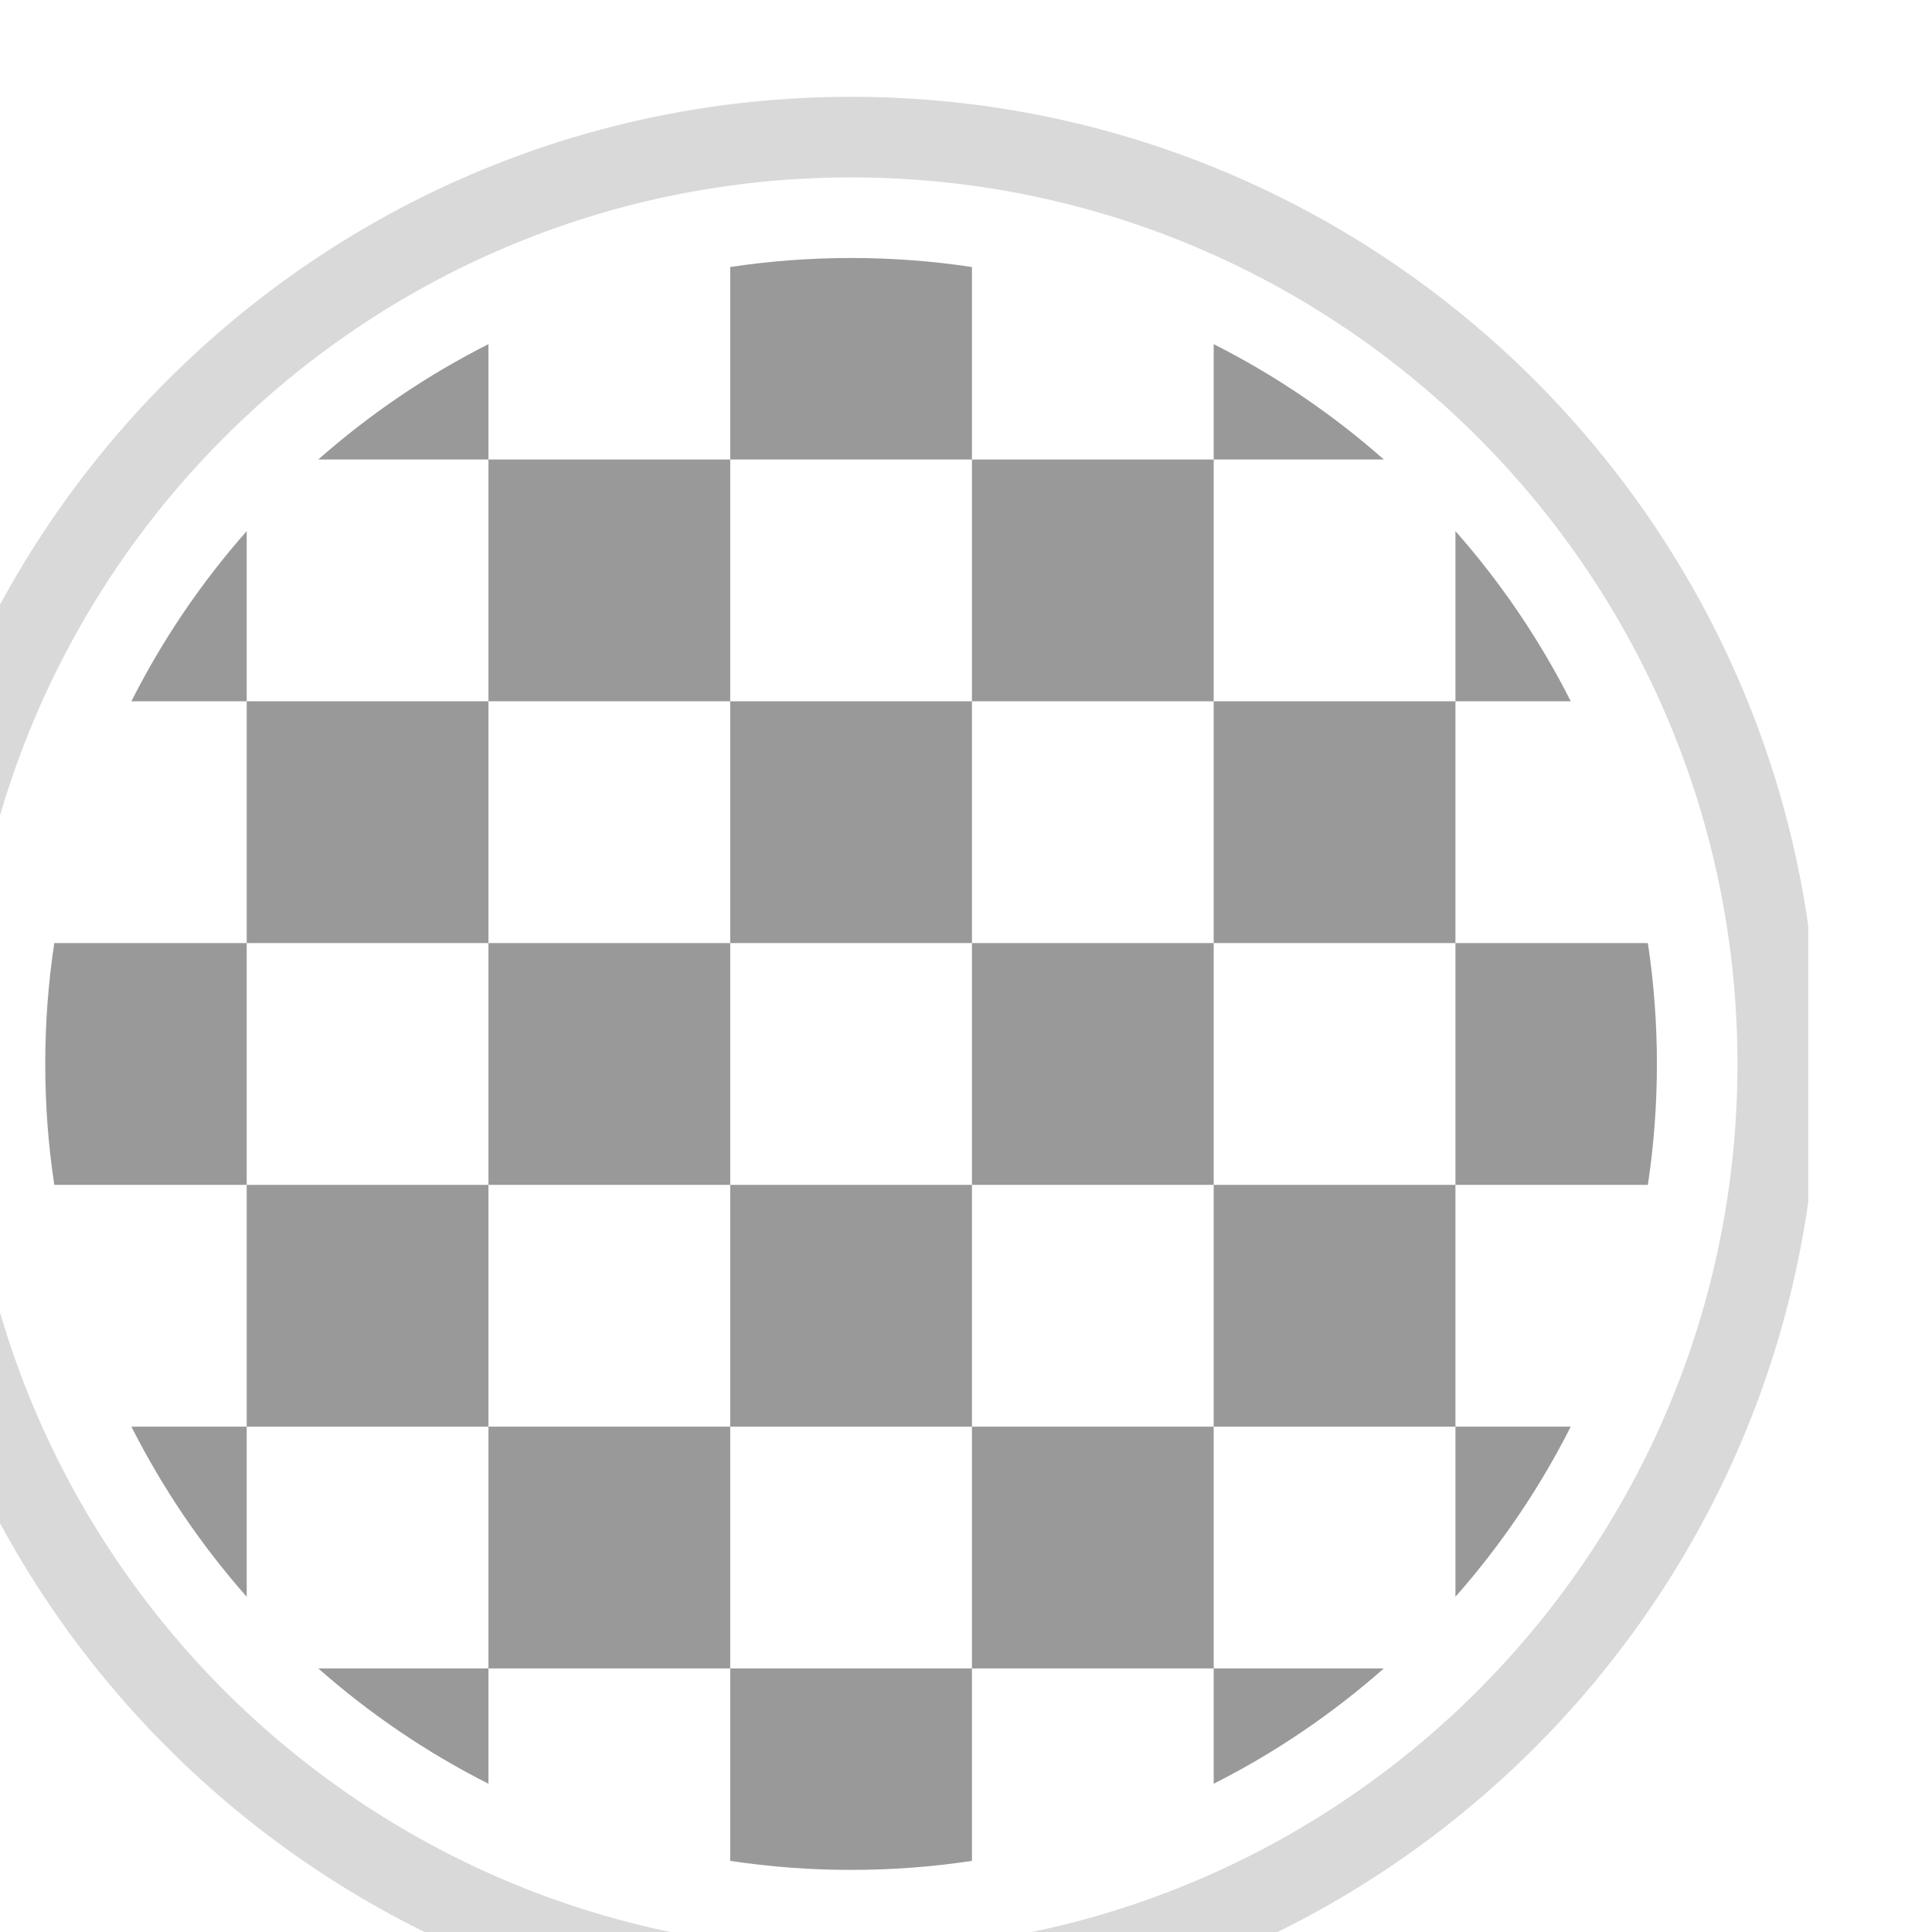
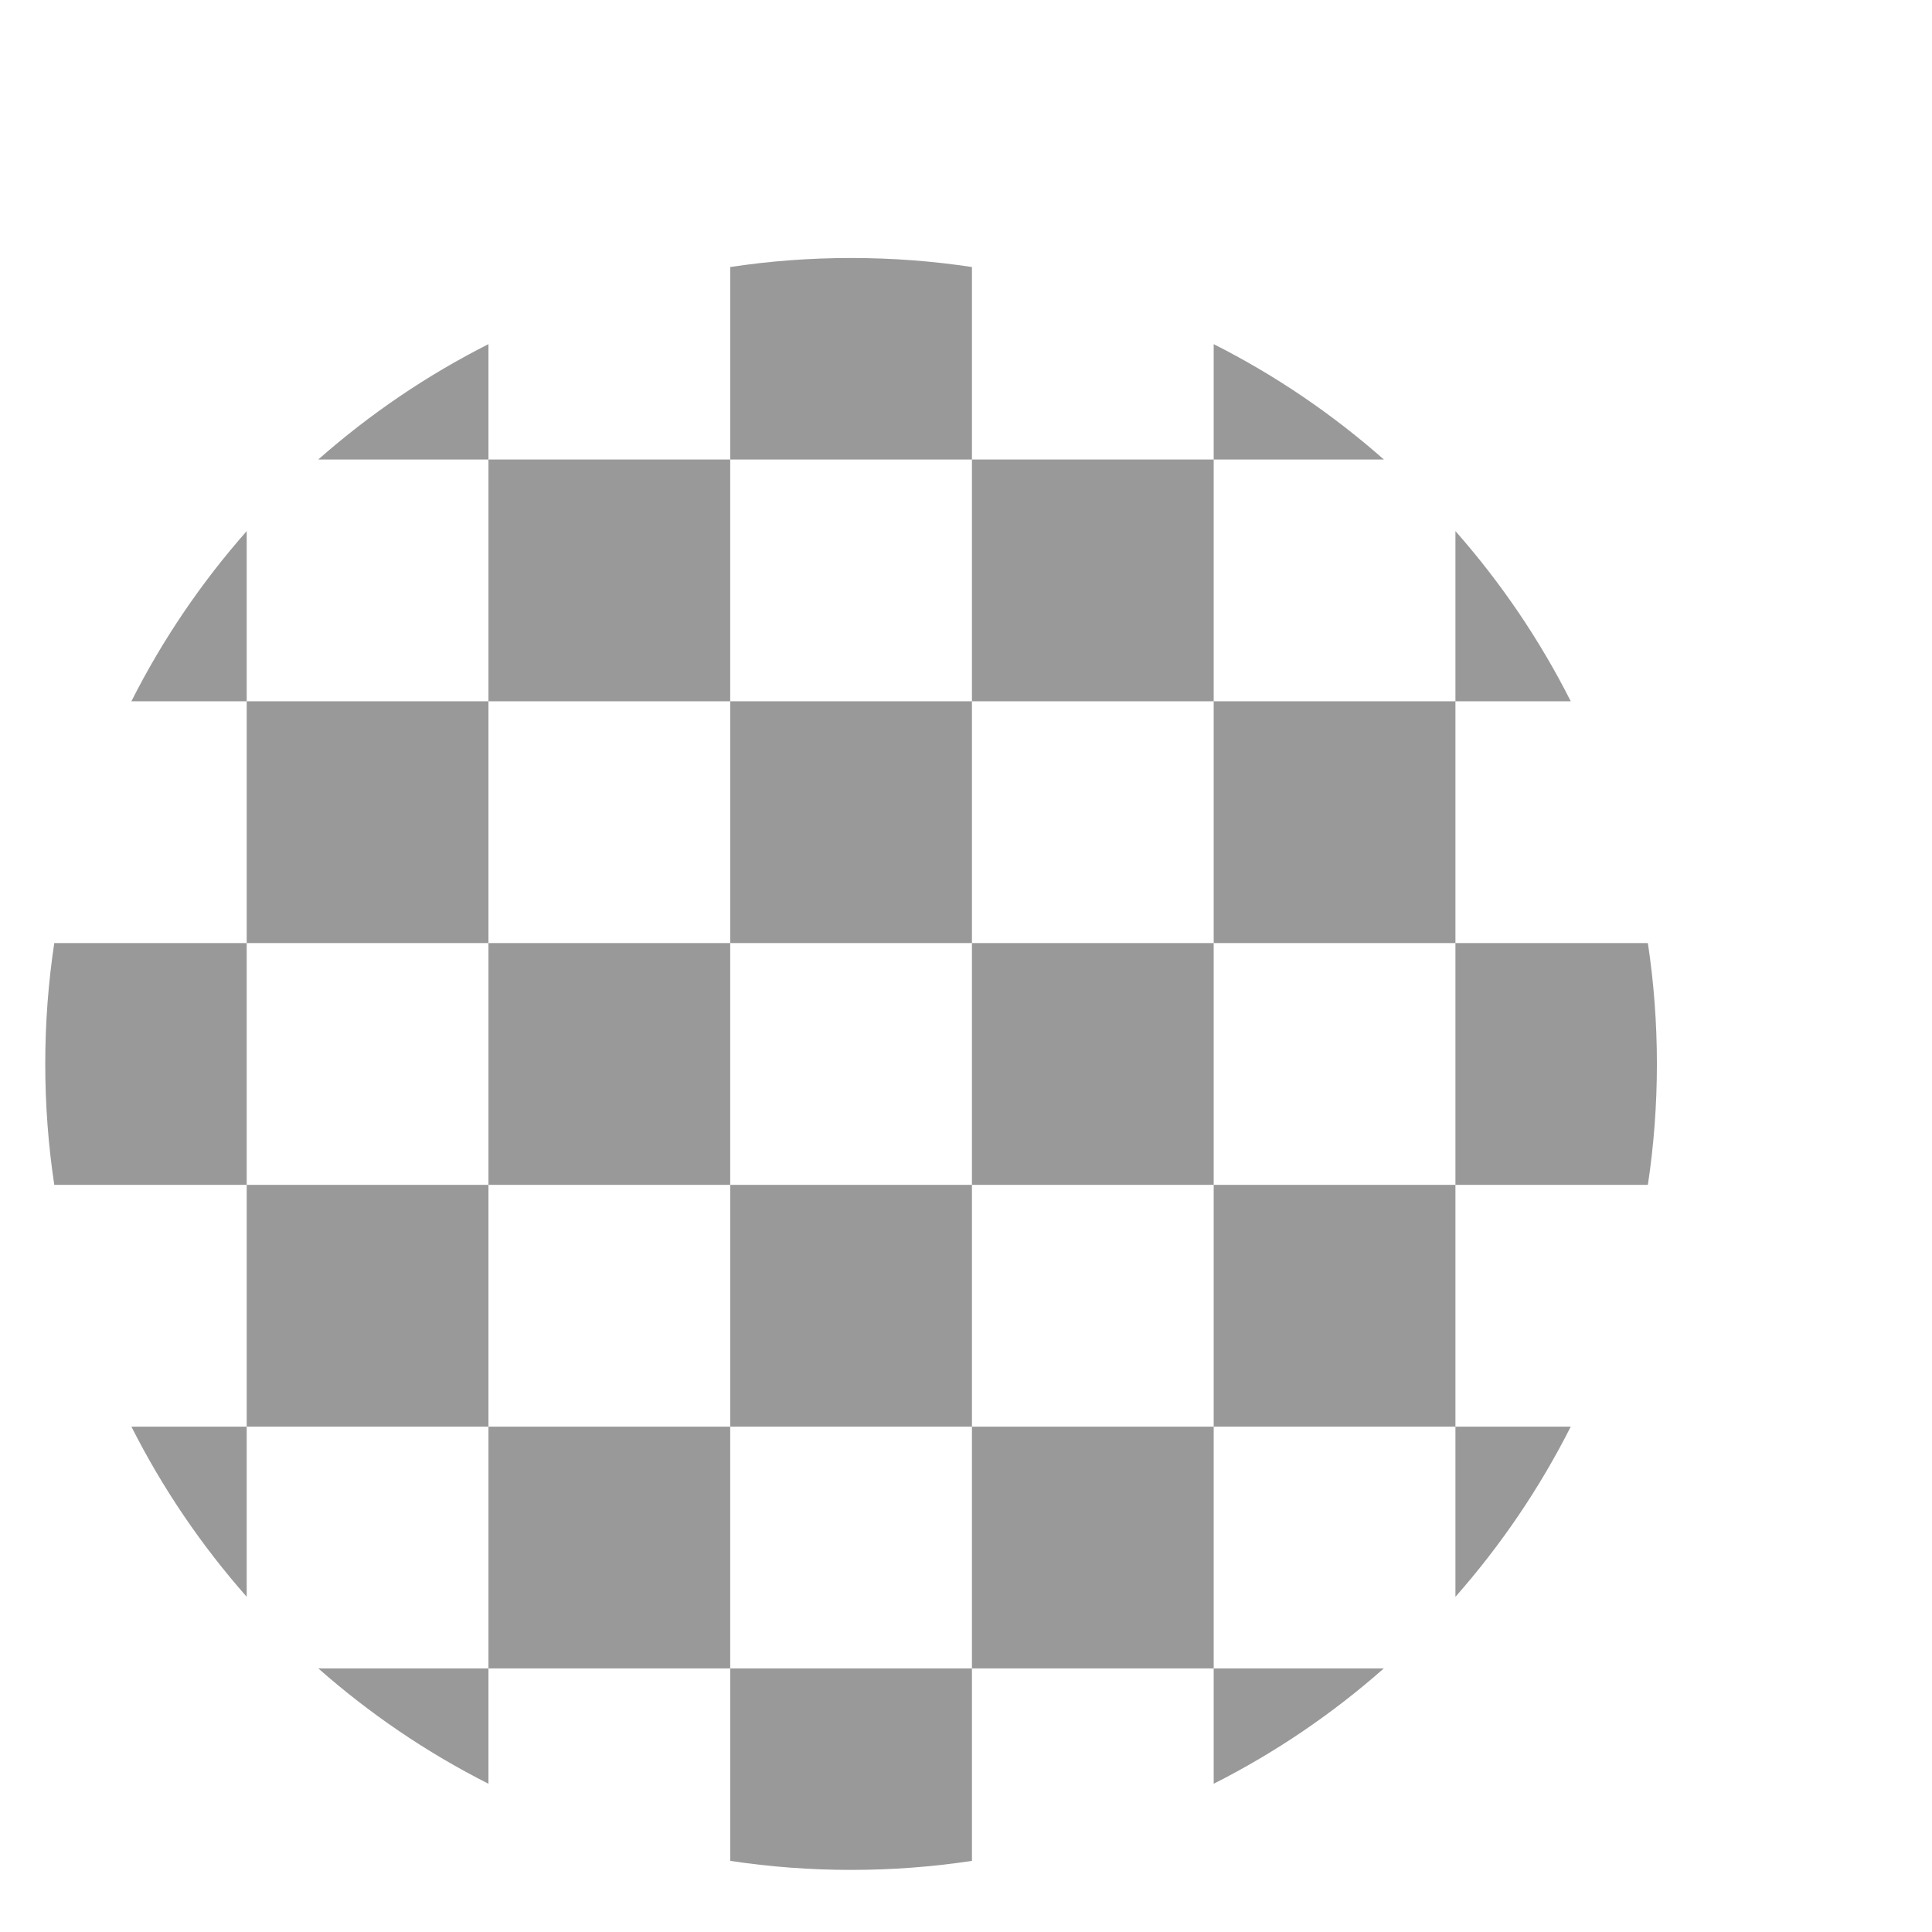
<svg xmlns="http://www.w3.org/2000/svg" xmlns:ns1="http://www.serif.com/" width="100%" height="100%" viewBox="0 0 48 48" version="1.1" xml:space="preserve" style="fill-rule:evenodd;clip-rule:evenodd;stroke-linejoin:round;stroke-miterlimit:2;">
  <g transform="matrix(1,0,0,1,-176,-278)">
    <g transform="matrix(1.001,0,0,1.002,-1.001,-1.537)">
      <g id="slider-opacity" ns1:id="slider opacity" transform="matrix(2.381,0,0,2.379,-15047.5,-13042.9)">
-         <rect x="6392.8" y="5600.66" width="20.138" height="20.138" style="fill:none;" />
        <clipPath id="_clip1">
          <rect x="6392.8" y="5600.66" width="20.138" height="20.138" />
        </clipPath>
        <g clip-path="url(#_clip1)">
          <g transform="matrix(0.42,0,0,0.42,6318.96,5484.03)">
-             <path d="M200,278C213.246,278 224,288.754 224,302C224,315.246 213.246,326 200,326C186.754,326 176,315.246 176,302C176,288.754 186.754,278 200,278ZM200,280C187.858,280 178,289.858 178,302C178,314.142 187.858,324 200,324C212.142,324 222,314.142 222,302C222,289.858 212.142,280 200,280Z" style="fill:rgb(217,217,217);" />
-           </g>
+             </g>
          <g transform="matrix(0.42,0,0,0.42,6318.96,5484.03)">
            <path d="M185,305L180.224,305C180.076,304.021 180,303.02 180,302C180,300.98 180.076,299.979 180.224,299L185,299L185,305ZM185,293L182.138,293C182.911,291.469 183.876,290.051 185,288.777L185,293ZM185,311L185,315.223C183.876,313.949 182.911,312.531 182.138,311L185,311ZM185,293L191,293L191,299L185,299L185,293ZM185,305L191,305L191,311L185,311L185,305ZM191,287L186.777,287C188.051,285.876 189.469,284.911 191,284.138L191,287ZM191,317L191,319.862C189.469,319.089 188.051,318.124 186.777,317L191,317ZM191,287L197,287L197,293L191,293L191,287ZM191,299L197,299L197,305L191,305L191,299ZM191,311L197,311L197,317L191,317L191,311ZM197,287L197,282.224C197.979,282.076 198.98,282 200,282C201.02,282 202.021,282.076 203,282.224L203,287L197,287ZM197,293L203,293L203,299L197,299L197,293ZM197,305L203,305L203,311L197,311L197,305ZM197,317L203,317L203,321.776C202.021,321.924 201.02,322 200,322C198.98,322 197.979,321.924 197,321.776L197,317ZM203,287L209,287L209,293L203,293L203,287ZM203,299L209,299L209,305L203,305L203,299ZM203,311L209,311L209,317L203,317L203,311ZM209,287L209,284.138C210.531,284.911 211.949,285.876 213.223,287L209,287ZM209,293L215,293L215,299L209,299L209,293ZM209,305L215,305L215,311L209,311L209,305ZM209,317L213.223,317C211.949,318.124 210.531,319.089 209,319.862L209,317ZM215,293L215,288.777C216.124,290.051 217.089,291.469 217.862,293L215,293ZM215,299L219.776,299C219.924,299.979 220,300.98 220,302C220,303.02 219.924,304.021 219.776,305L215,305L215,299ZM215,311L217.862,311C217.089,312.531 216.124,313.949 215,315.223L215,311Z" style="fill:rgb(153,153,153);" />
          </g>
        </g>
      </g>
    </g>
  </g>
</svg>